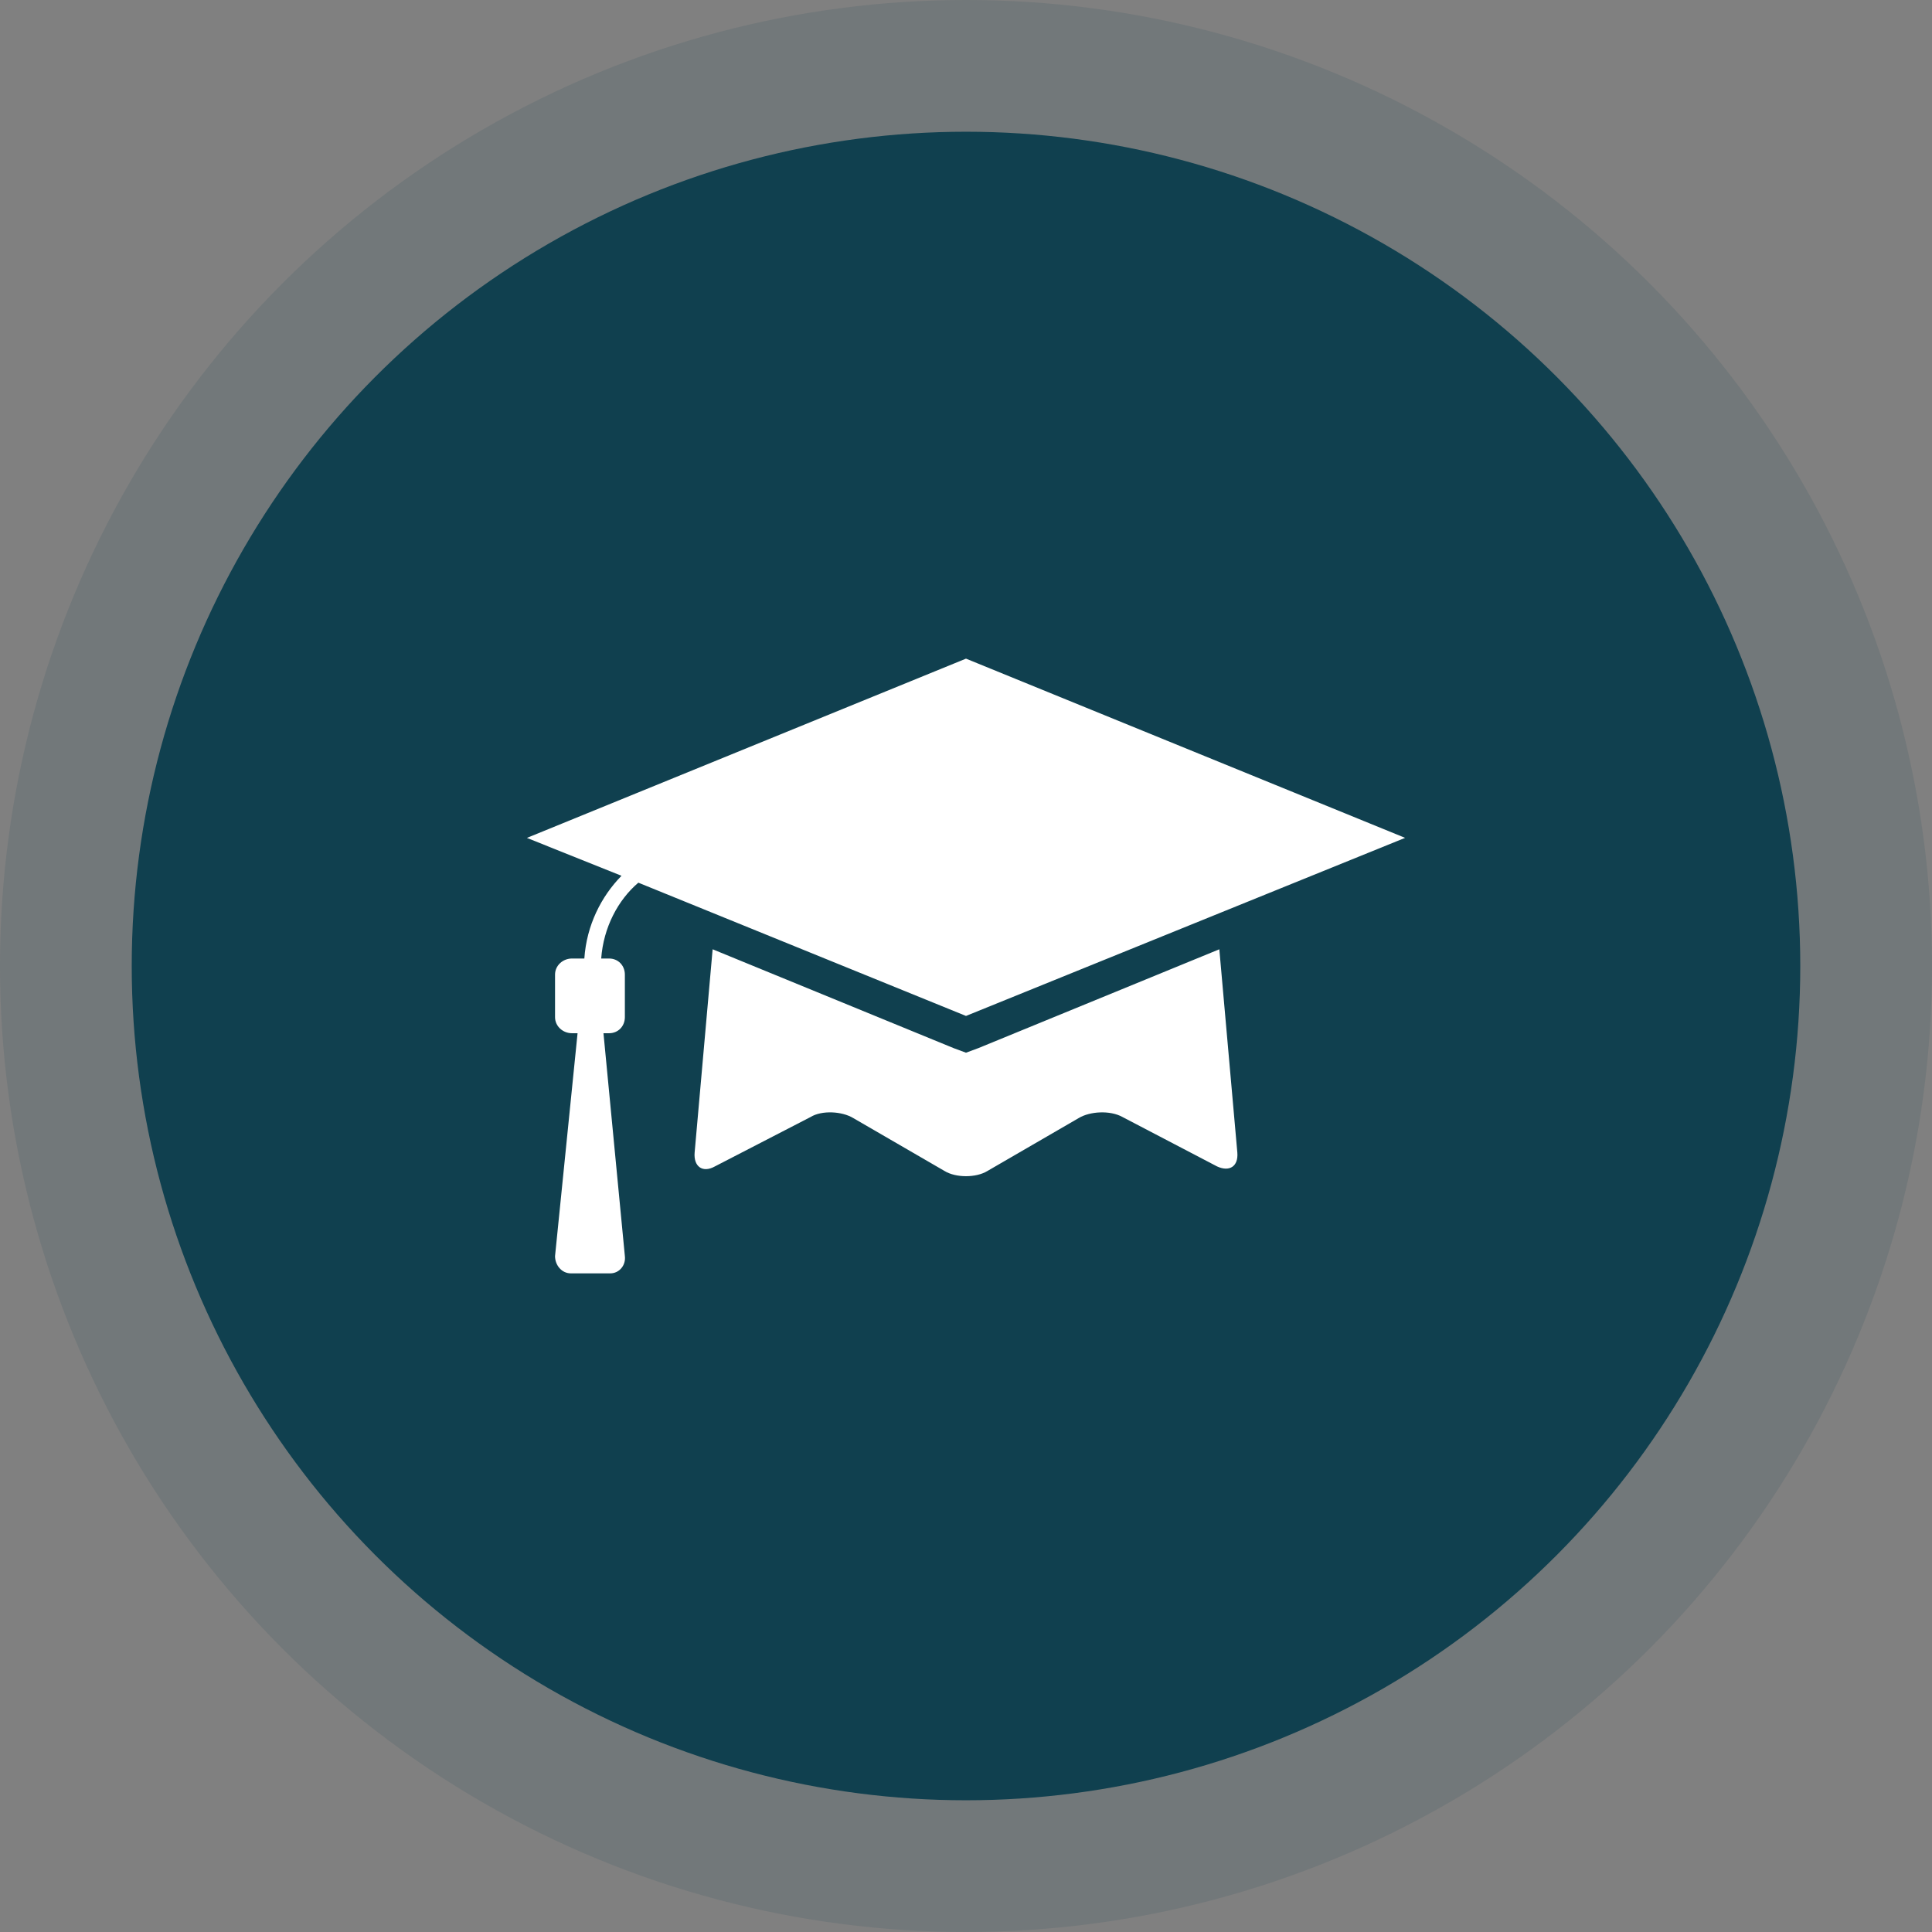
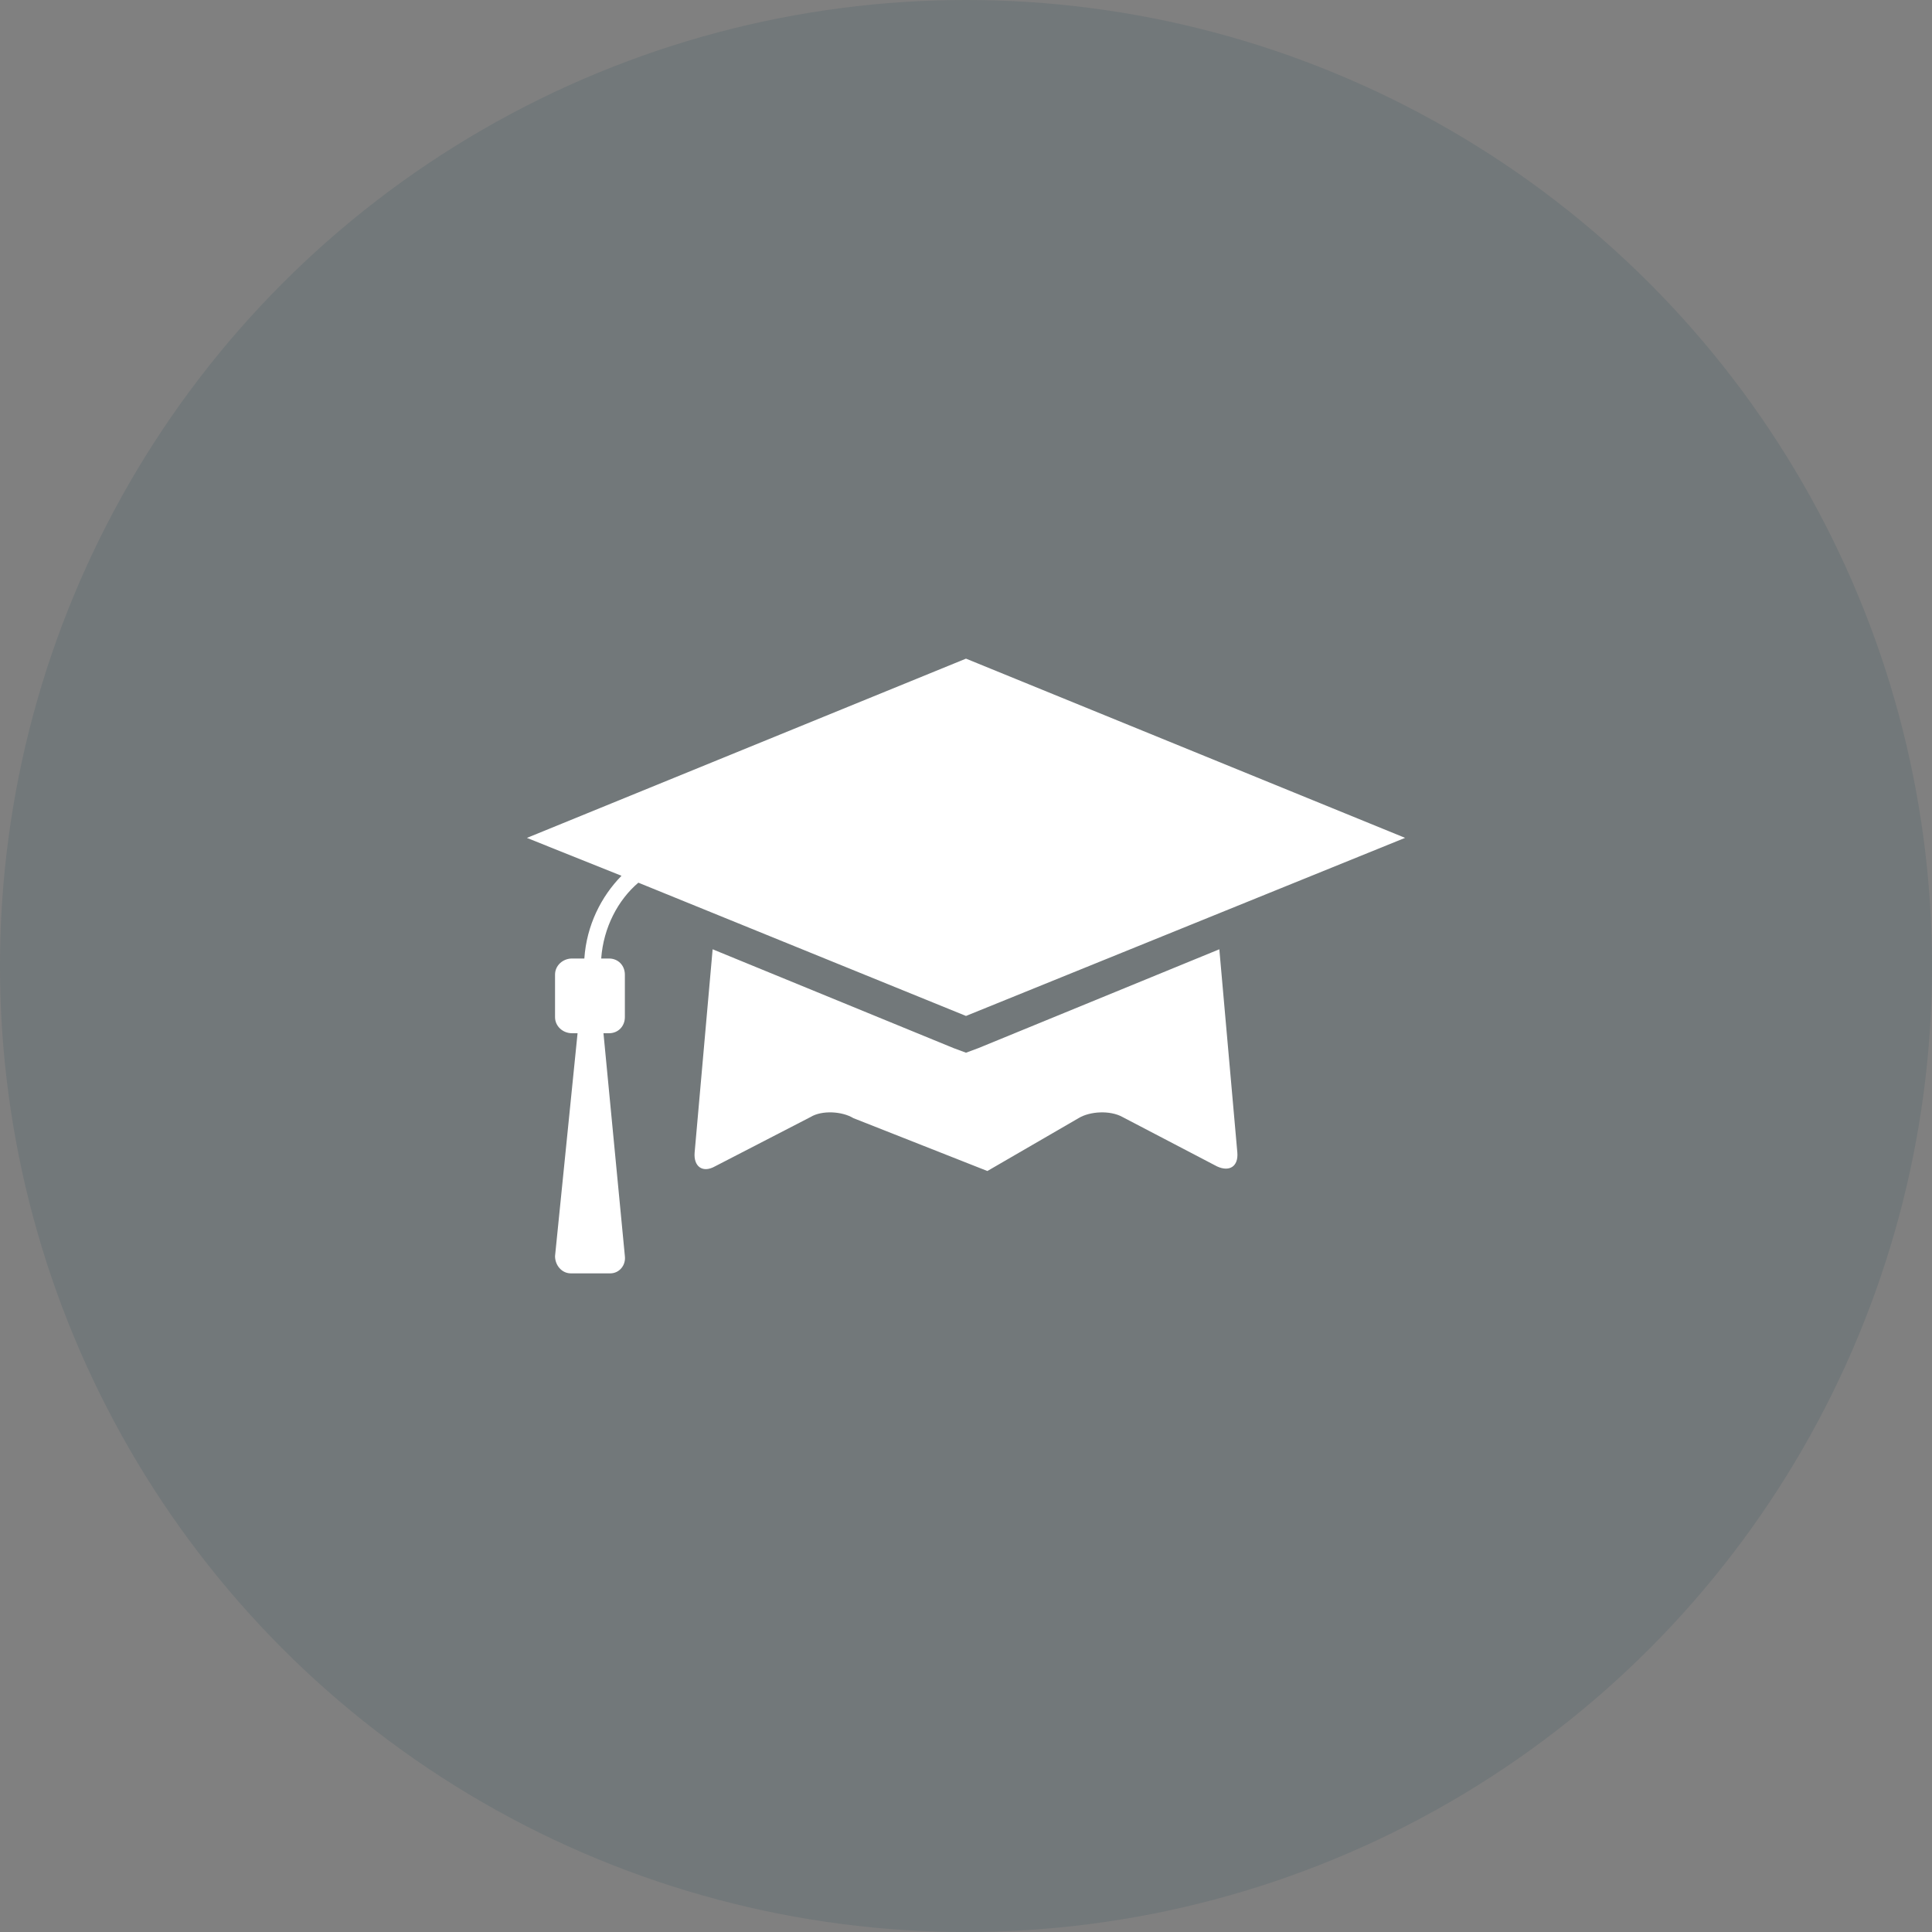
<svg xmlns="http://www.w3.org/2000/svg" width="132" height="132" viewBox="0 0 132 132" fill="none">
  <rect x="0" y="0" width="132" height="132" fill="#808080" stroke="none" />
  <circle opacity="0.12" cx="66" cy="66" r="66" fill="#10404f" />
-   <circle cx="66" cy="66" r="57" fill="#10404f" />
-   <path d="M65.999 45L96 57.245L65.999 69.412L43.614 60.307C42.228 61.485 41.228 63.369 41.076 65.489H41.615C42.23 65.489 42.693 65.961 42.693 66.589V69.493C42.693 70.121 42.23 70.593 41.615 70.593H41.231L42.693 85.822C42.769 86.45 42.309 87 41.694 87H39.001C38.385 87 37.922 86.45 37.922 85.822L39.461 70.593H39.077C38.462 70.593 37.922 70.121 37.922 69.493V66.589C37.922 65.961 38.462 65.489 39.077 65.489H39.924C40.079 63.213 41.078 61.249 42.462 59.837L36 57.248L65.999 45ZM65.152 71.61L65.999 71.924L66.846 71.61L83.308 64.858L84.539 78.751C84.615 79.693 84 80.085 83.153 79.693L76.692 76.317C75.845 75.845 74.462 75.925 73.691 76.395L67.461 80.007C66.691 80.479 65.307 80.479 64.537 80.007L58.306 76.395C57.536 75.923 56.153 75.845 55.382 76.317L48.844 79.693C47.998 80.165 47.382 79.693 47.459 78.751L48.689 64.858L65.152 71.61Z" fill="white" />
+   <path d="M65.999 45L96 57.245L65.999 69.412L43.614 60.307C42.228 61.485 41.228 63.369 41.076 65.489H41.615C42.23 65.489 42.693 65.961 42.693 66.589V69.493C42.693 70.121 42.23 70.593 41.615 70.593H41.231L42.693 85.822C42.769 86.45 42.309 87 41.694 87H39.001C38.385 87 37.922 86.45 37.922 85.822L39.461 70.593H39.077C38.462 70.593 37.922 70.121 37.922 69.493V66.589C37.922 65.961 38.462 65.489 39.077 65.489H39.924C40.079 63.213 41.078 61.249 42.462 59.837L36 57.248L65.999 45ZM65.152 71.61L65.999 71.924L66.846 71.61L83.308 64.858L84.539 78.751C84.615 79.693 84 80.085 83.153 79.693L76.692 76.317C75.845 75.845 74.462 75.925 73.691 76.395L67.461 80.007L58.306 76.395C57.536 75.923 56.153 75.845 55.382 76.317L48.844 79.693C47.998 80.165 47.382 79.693 47.459 78.751L48.689 64.858L65.152 71.61Z" fill="white" />
</svg>